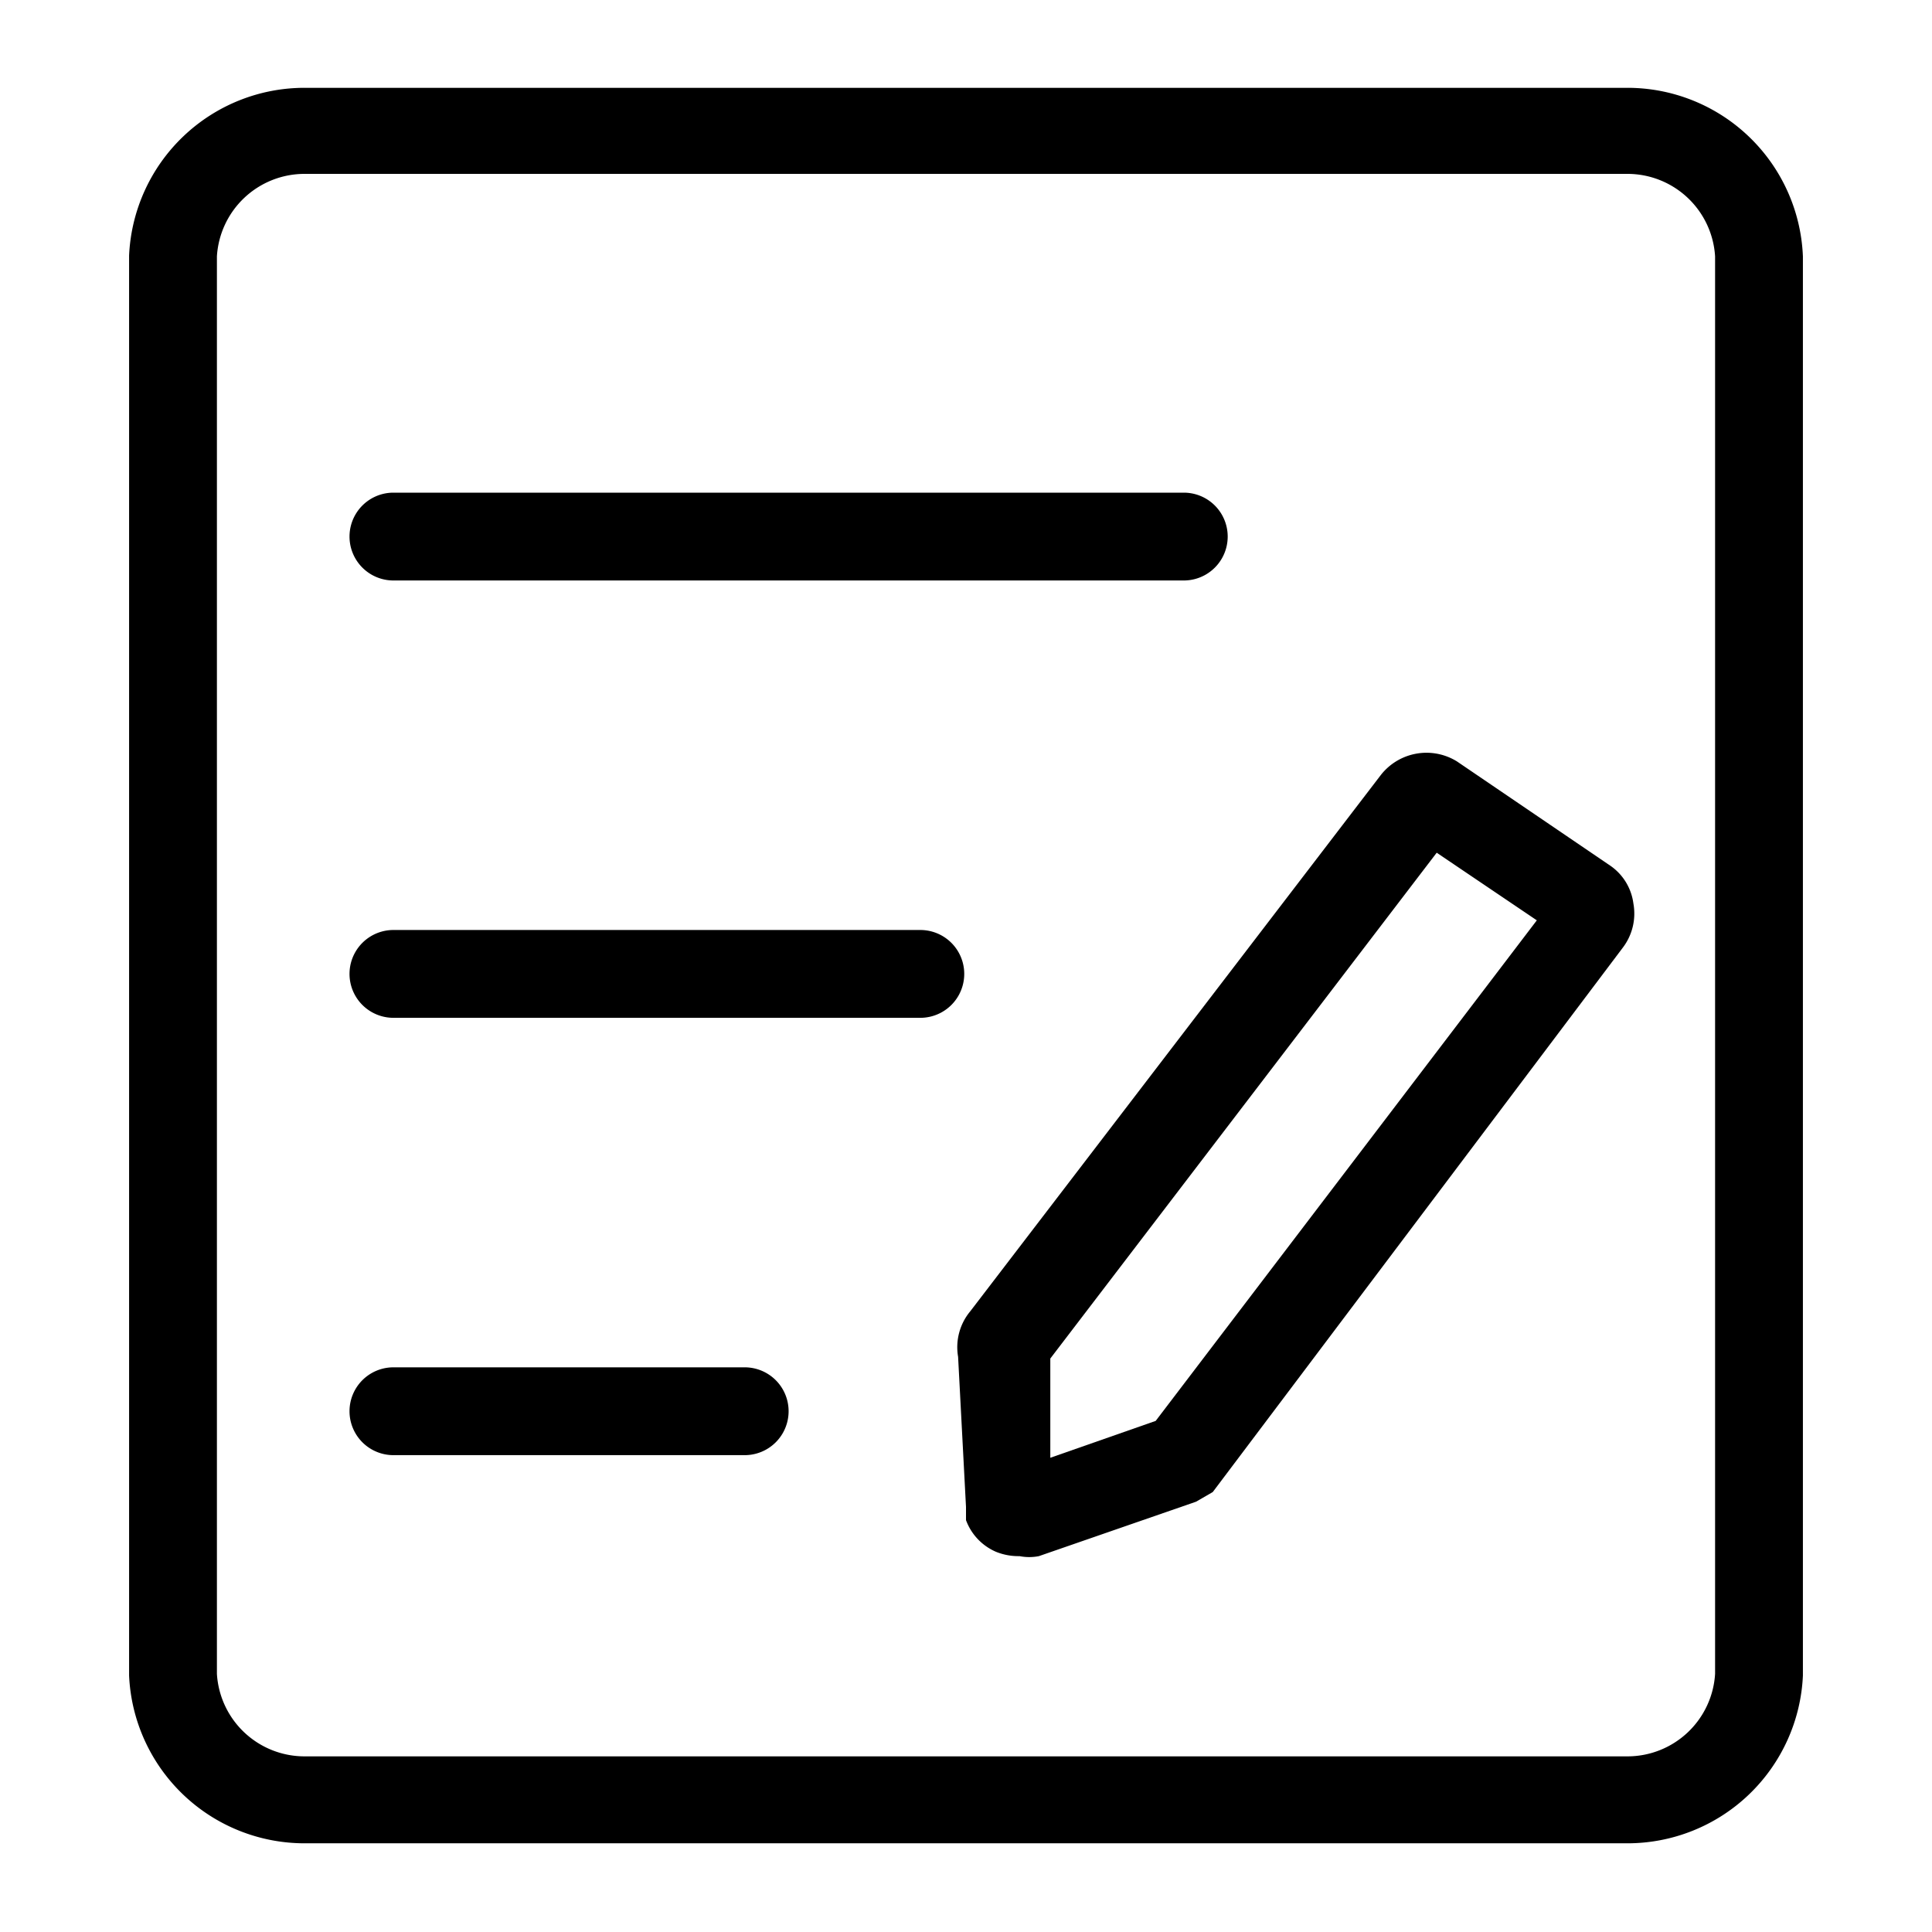
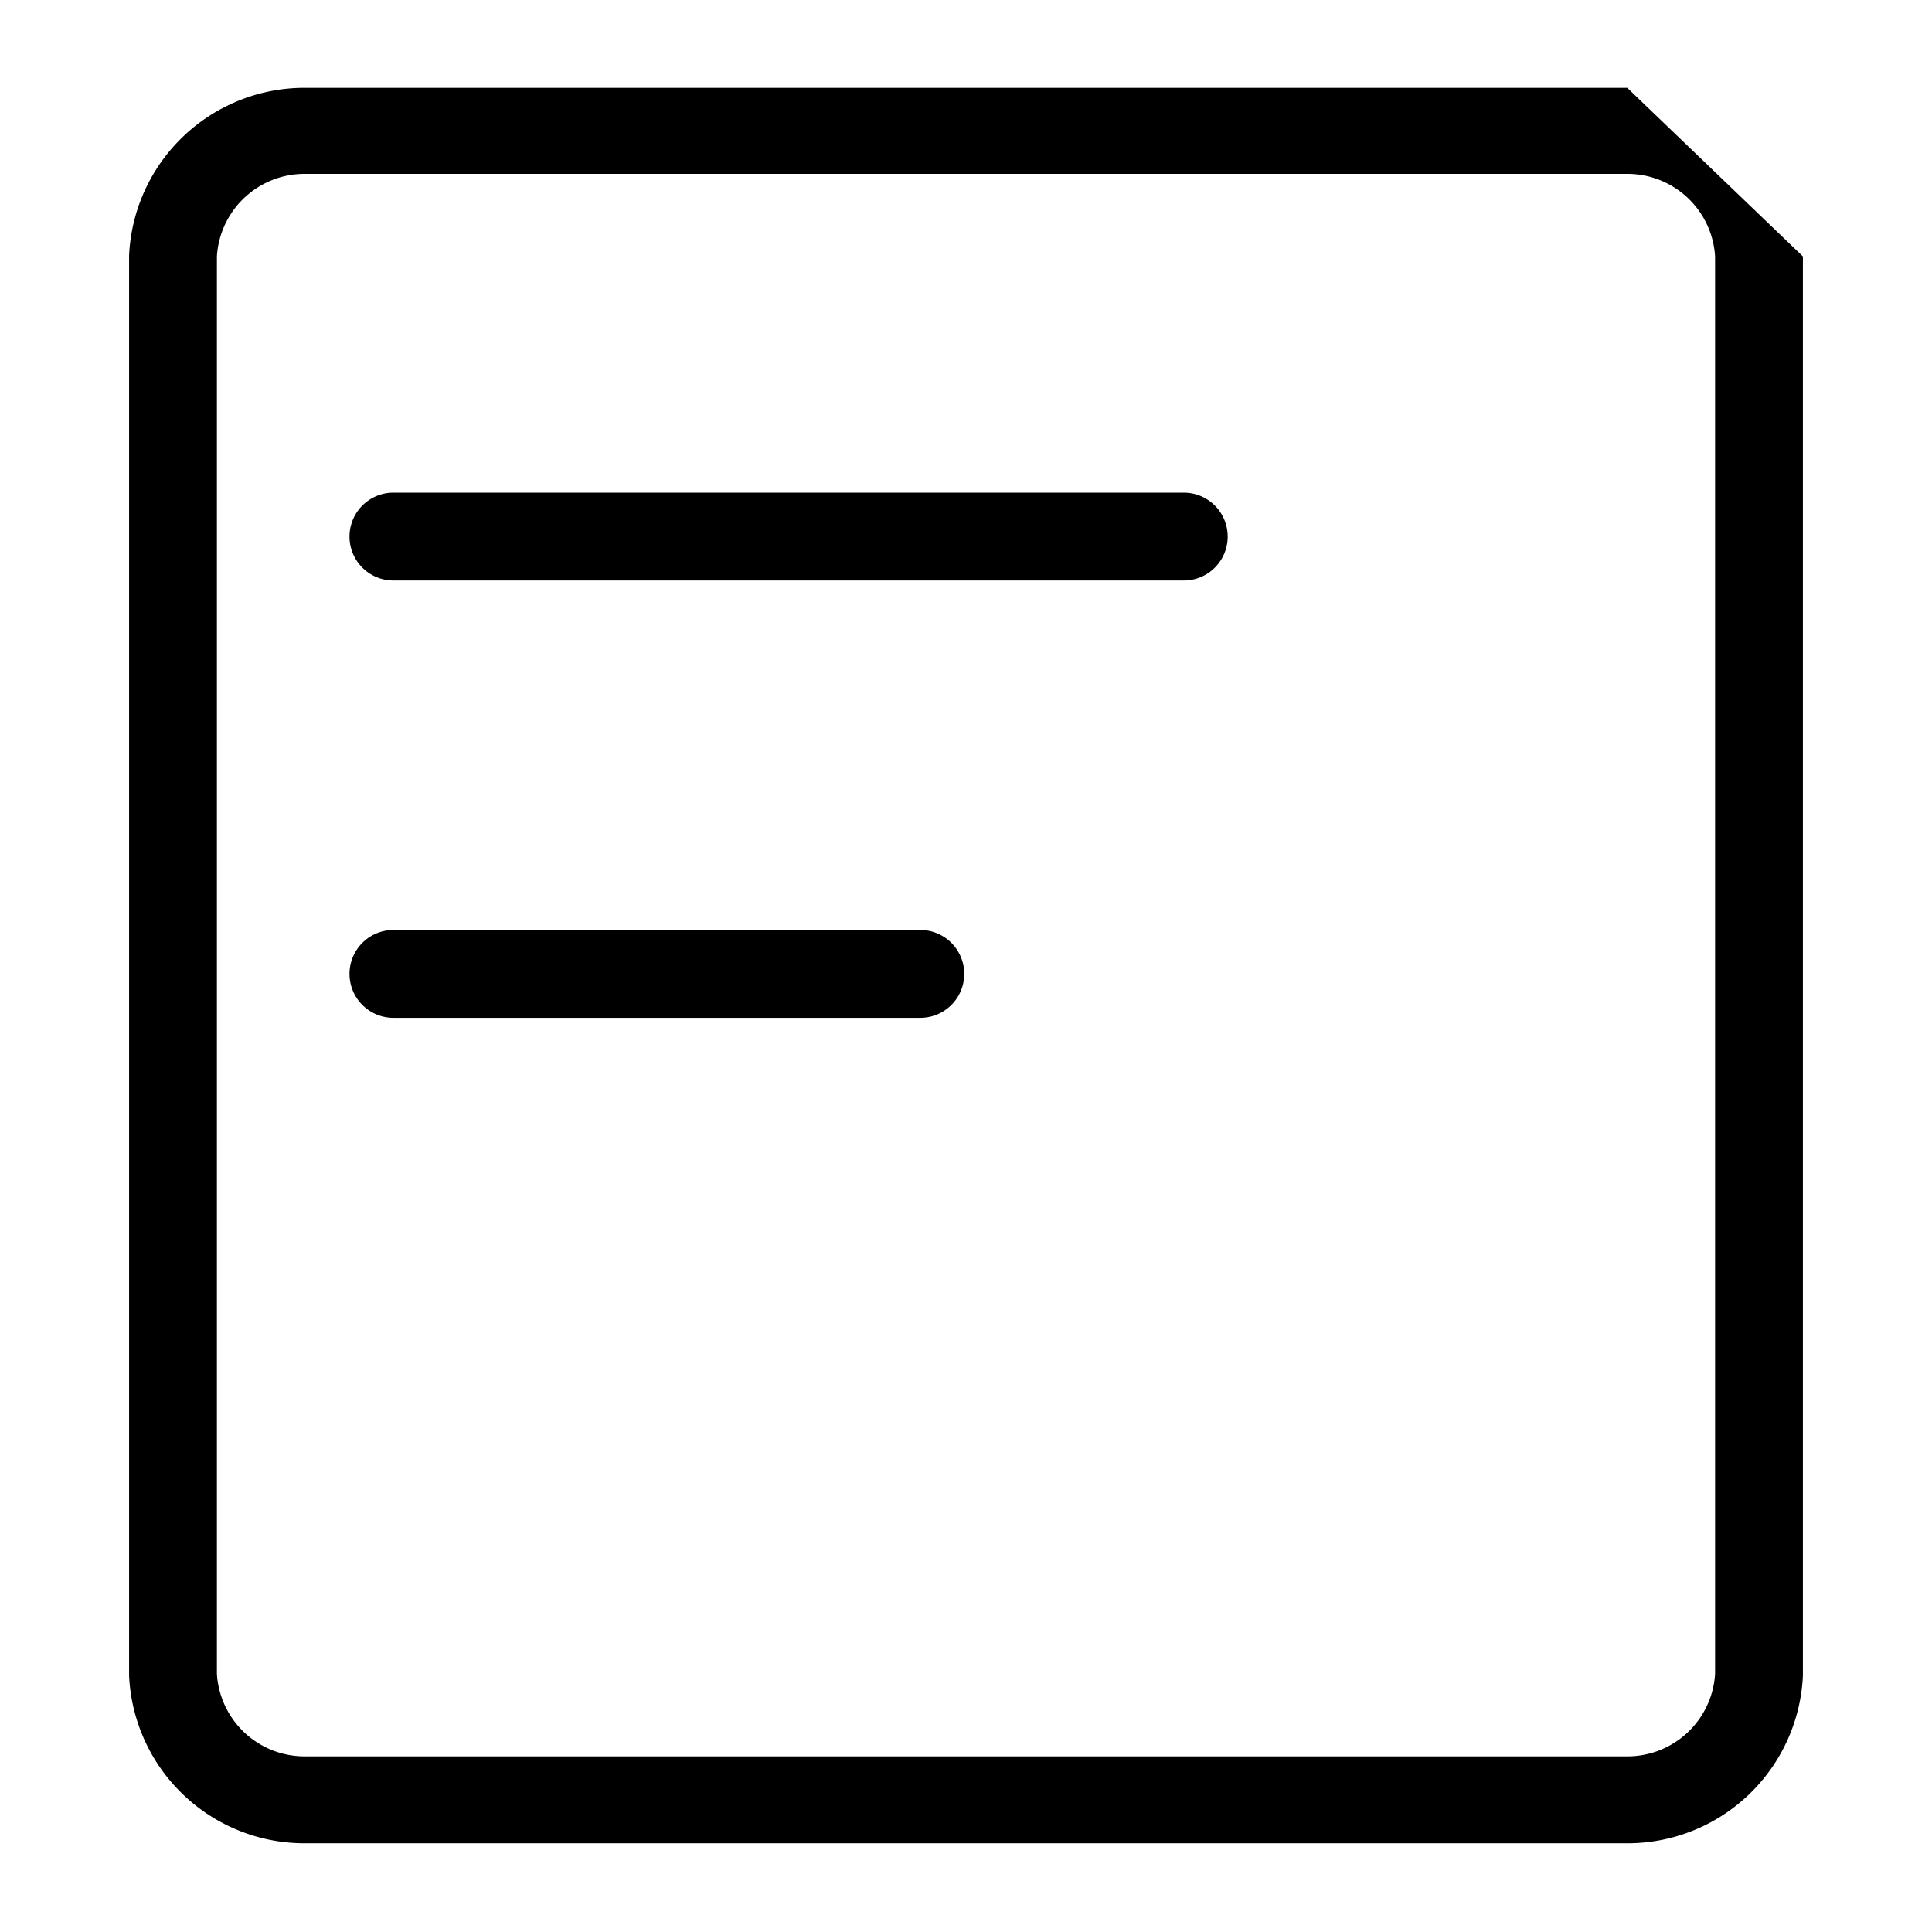
<svg xmlns="http://www.w3.org/2000/svg" id="图层_1" data-name="图层 1" viewBox="0 0 22 22">
  <title>填报</title>
-   <path d="M18.53,1H3.47a2,2,0,0,0-2,1.91V19.08a2,2,0,0,0,2,1.91H18.53a2,2,0,0,0,2-1.91V2.92A2,2,0,0,0,18.53,1Zm1,18.06a1,1,0,0,1-1,.94H3.47a1,1,0,0,1-1-.94V2.92a1,1,0,0,1,1-.94H18.53a1,1,0,0,1,1,.94Z" />
+   <path d="M18.53,1H3.47a2,2,0,0,0-2,1.91V19.08a2,2,0,0,0,2,1.91H18.53a2,2,0,0,0,2-1.91V2.92Zm1,18.06a1,1,0,0,1-1,.94H3.47a1,1,0,0,1-1-.94V2.92a1,1,0,0,1,1-.94H18.53a1,1,0,0,1,1,.94Z" />
  <path d="M4.48,6.61h9a.5.5,0,0,0,0-1h-9a.5.5,0,0,0,0,1Z" />
  <path d="M10.48,10.59h-6a.5.5,0,0,0,0,1h6a.5.5,0,0,0,0-1Z" />
-   <path d="M8.48,15.57h-4a.5.5,0,0,0,0,1h4a.5.5,0,1,0,0-1Z" />
-   <path d="M18.34,9.86,16.59,8.67a.66.66,0,0,0-.87.16l-4.67,6.1a.64.64,0,0,0-.14.52L11,17.16l0,.15a.63.63,0,0,0,.34.36.68.68,0,0,0,.27.05.57.57,0,0,0,.22,0l1.79-.62.19-.11,4.67-6.2a.64.64,0,0,0,.12-.5A.62.62,0,0,0,18.34,9.86Zm-5.18,6.32-1.2.42,0-1.13,4.4-5.76,1.14.77Z" />
</svg>